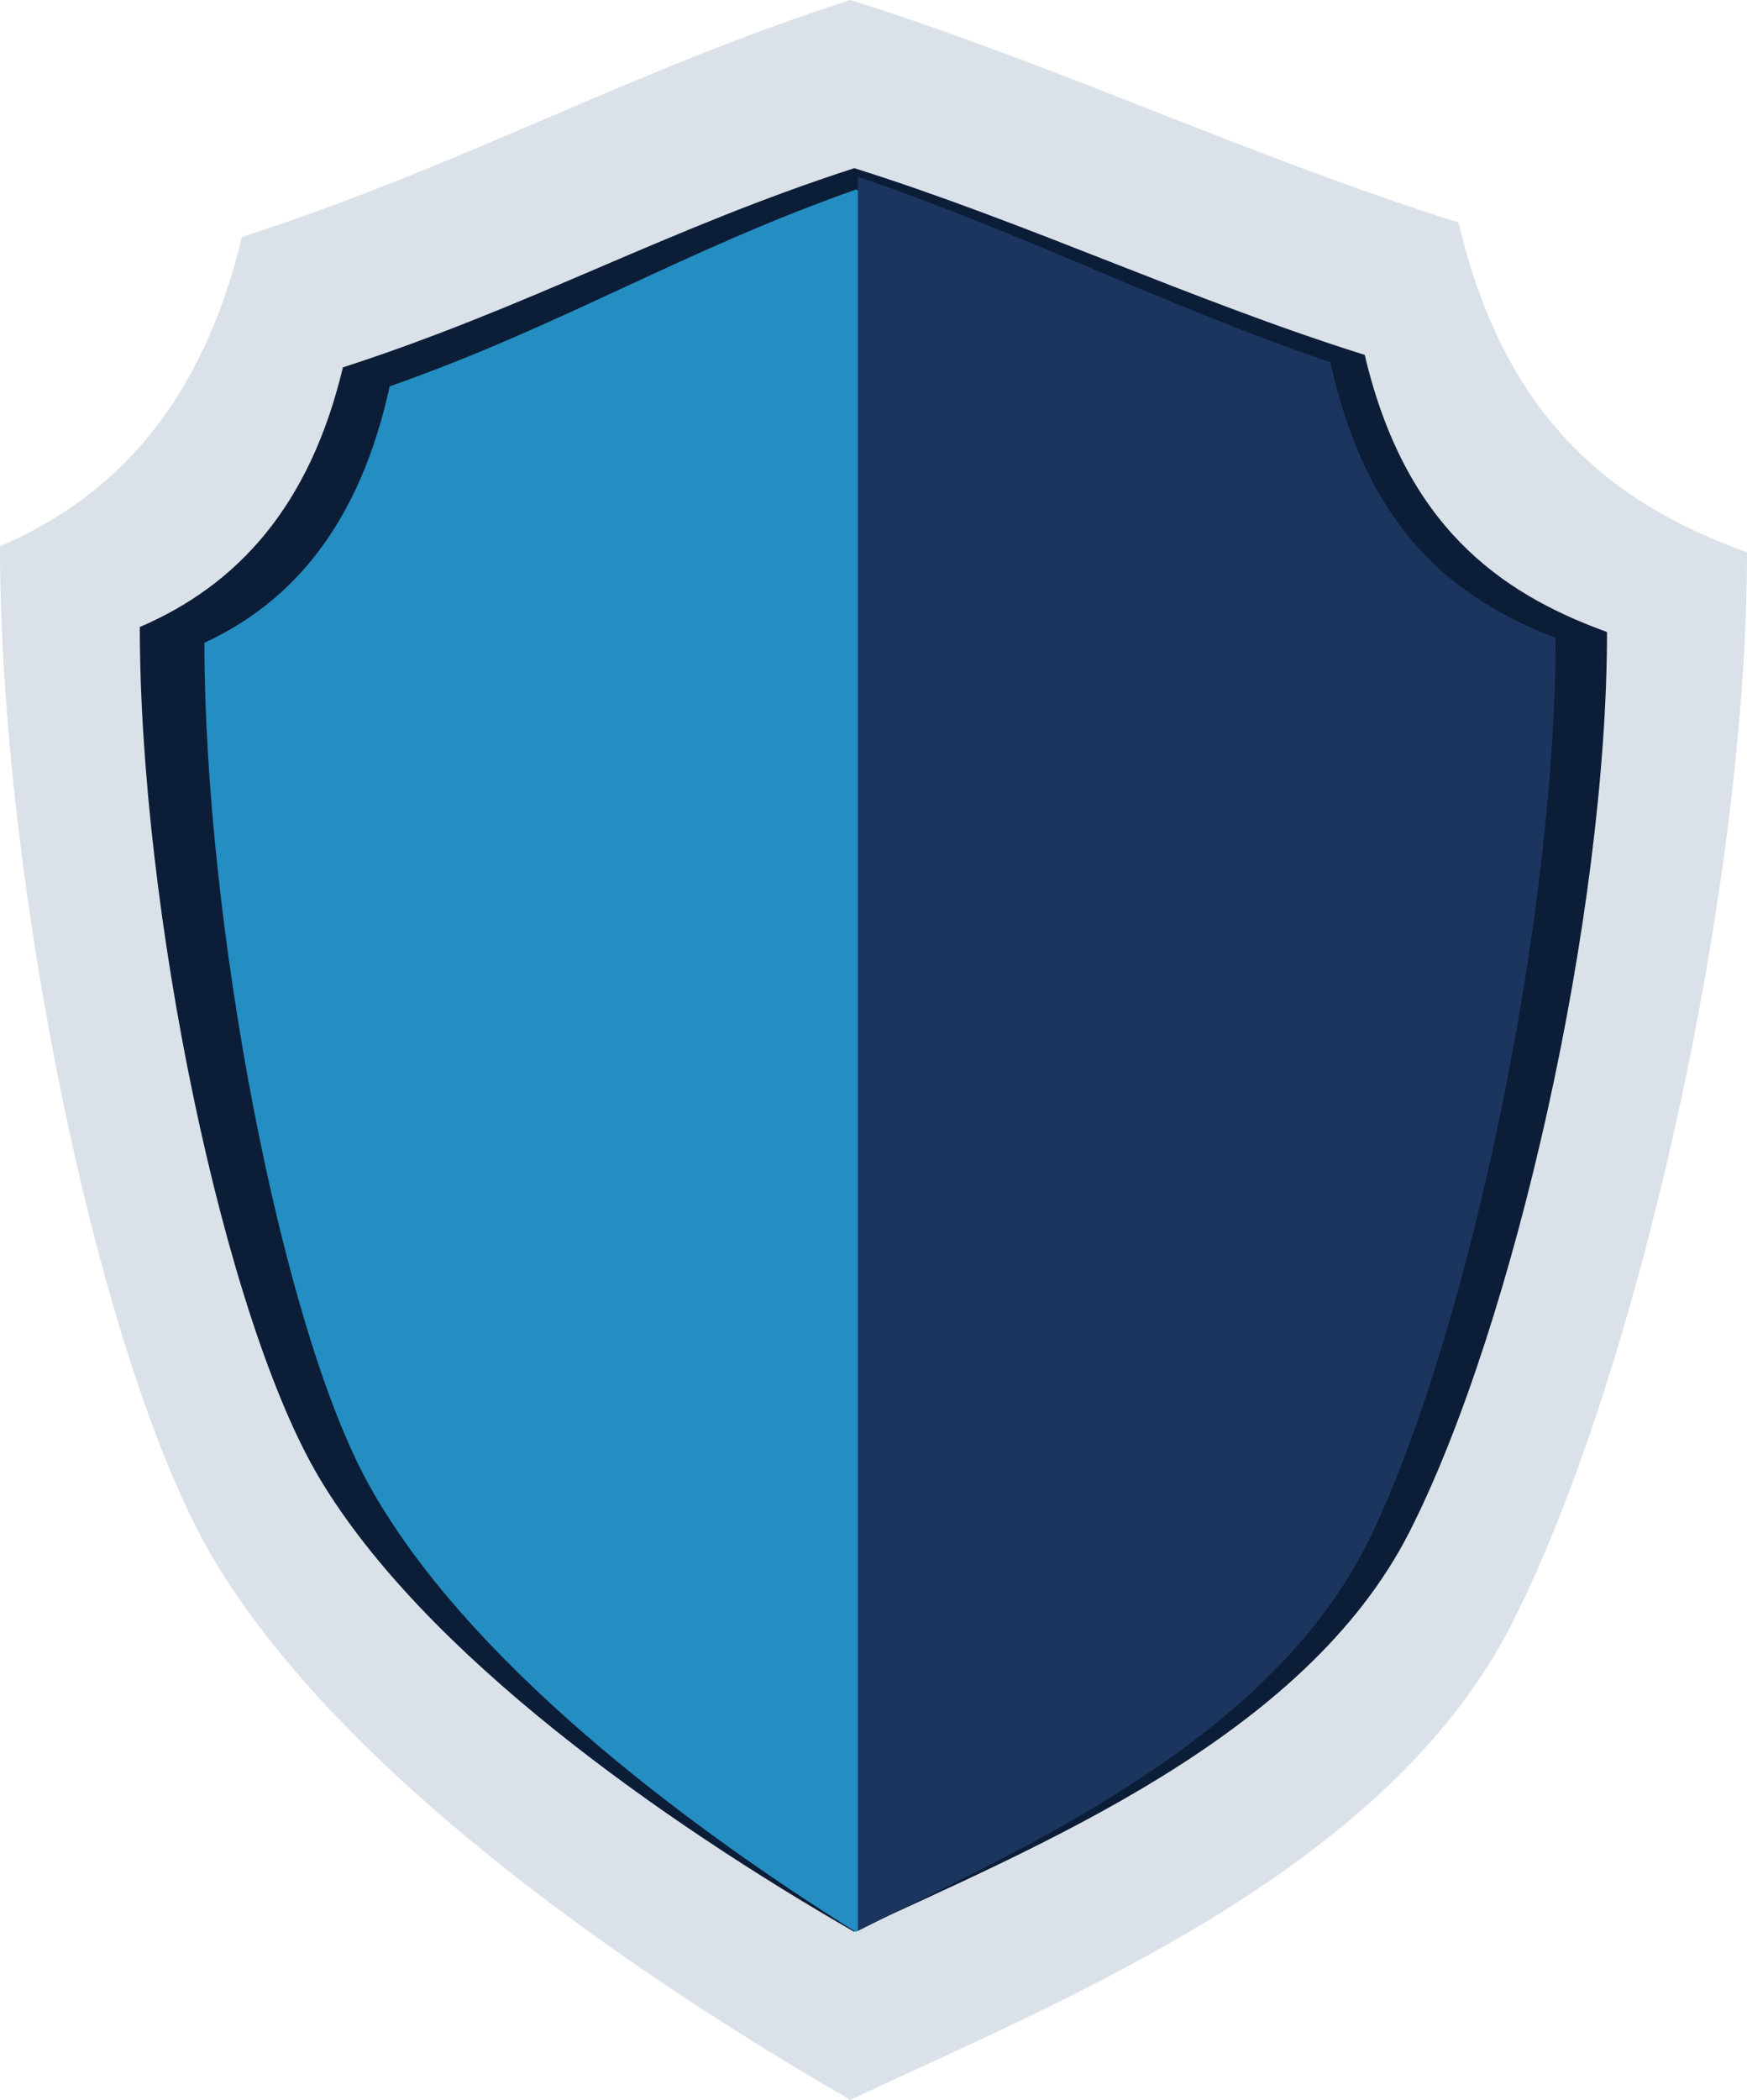
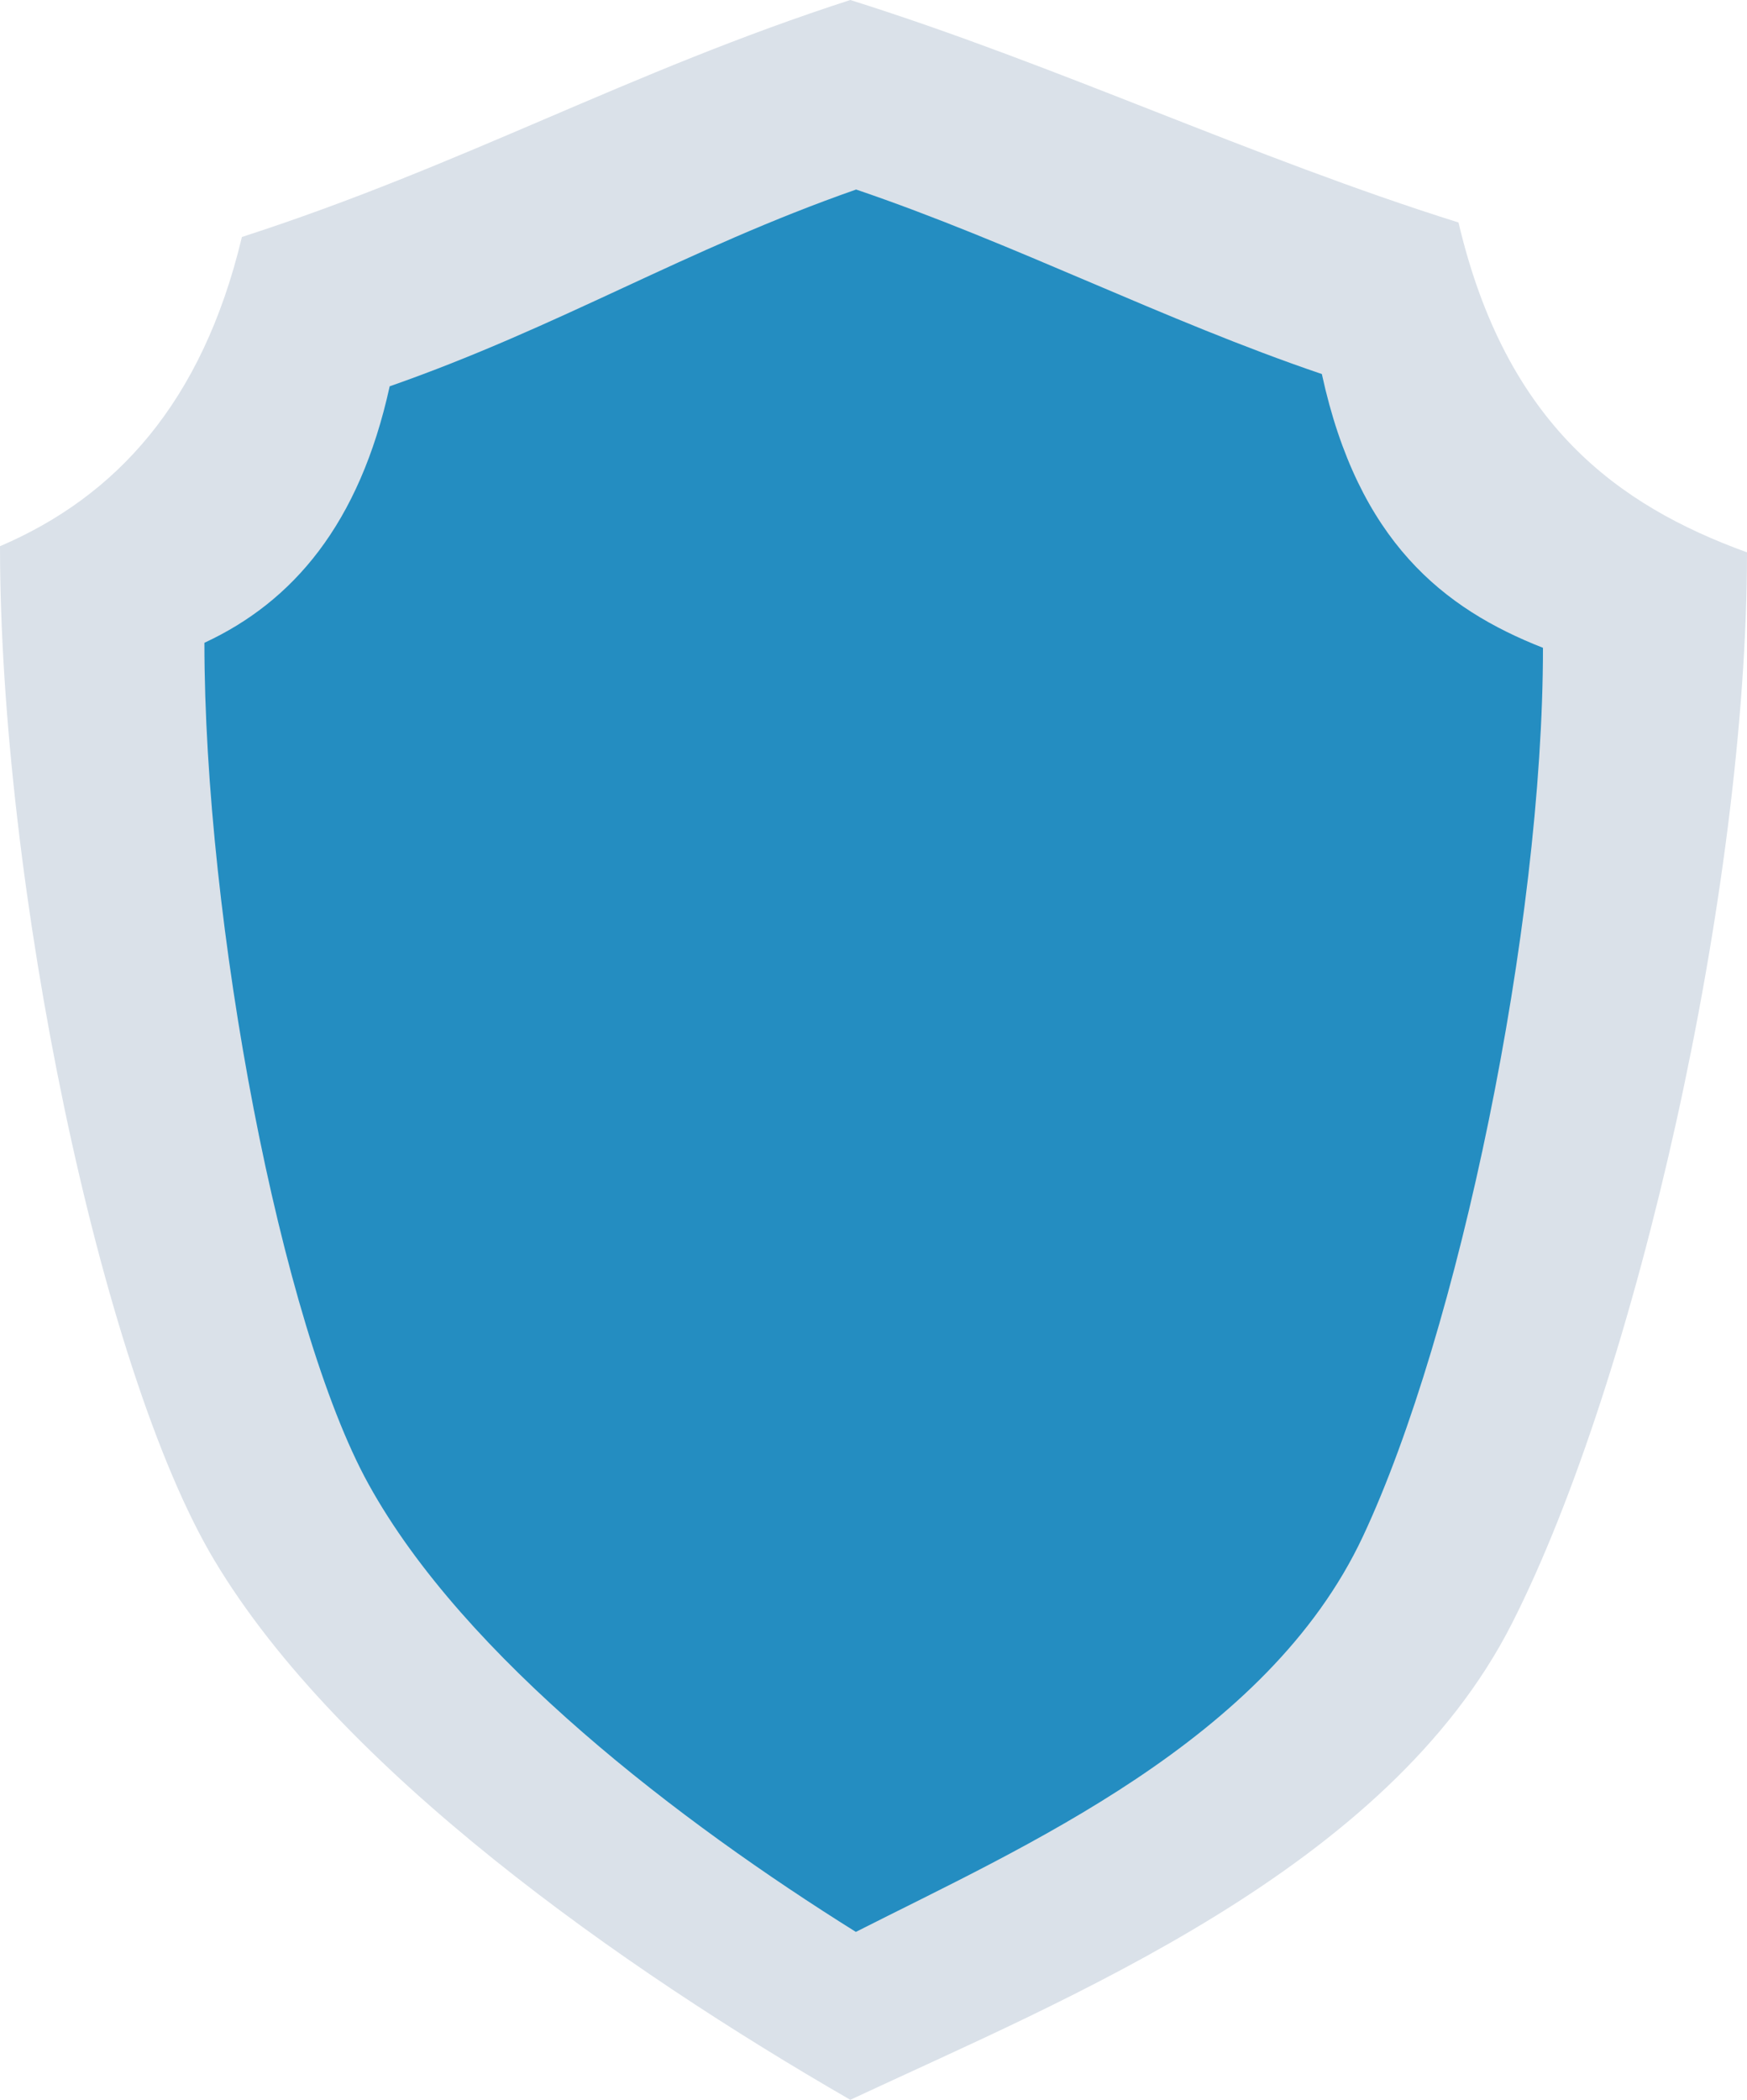
<svg xmlns="http://www.w3.org/2000/svg" id="b" width="94.1" height="113.07" viewBox="0 0 94.1 113.07">
  <g id="c">
    <path d="M45.8,0c11.14,3.5,21.62,8.48,32.76,11.98,2.56,10.87,8.57,15.23,15.54,17.76,0,18.11-5.94,44.43-12.66,57.67-6.72,13.24-23.91,20.17-35.64,25.65-12.28-7.08-27.51-17.76-34.26-29.06C5.39,73.72,0,47.52,0,29.41c6.21-2.66,10.89-7.69,13.03-16.65C25.01,8.89,33.83,3.87,45.8,0Z" fill="#dae1e9" fill-rule="evenodd" />
-     <path d="M46,9.05c9.36,2.94,18.16,7.12,27.51,10.06,2.15,9.13,7.19,12.8,13.05,14.92,0,15.21-4.99,37.32-10.63,48.43-5.64,11.12-20.08,16.94-29.93,21.55-10.32-5.95-23.1-14.92-28.78-24.4-5.17-8.65-9.69-30.65-9.69-45.85,5.22-2.24,9.15-6.46,10.94-13.98,10.06-3.25,17.47-7.47,27.53-10.72Z" fill="#0c1d37" fill-rule="evenodd" />
-     <path d="M46.1,10.2c8.54,2.9,16.56,7.04,25.1,9.94,1.96,9.02,6.56,12.64,11.91,14.74,0,15.02-4.55,36.87-9.7,47.85-5.15,10.98-18.32,16.73-27.31,21.29-9.41-5.88-21.08-14.74-26.25-24.11-4.72-8.54-8.84-30.28-8.84-45.3,4.76-2.21,8.35-6.38,9.98-13.81,9.18-3.21,15.94-7.38,25.11-10.59Z" fill="#248dc1" fill-rule="evenodd" />
-     <path d="M46.21,9.52c8.65,2.92,16.8,7.06,25.45,9.98,2,9.09,6.69,12.74,12.13,14.85,0,15.14-4.64,37.15-9.88,48.22-5.22,11.02-18.55,16.81-27.7,21.39V9.52Z" fill="#1b355e" fill-rule="evenodd" />
+     <path d="M46.1,10.2c8.54,2.9,16.56,7.04,25.1,9.94,1.96,9.02,6.56,12.64,11.91,14.74,0,15.02-4.55,36.87-9.7,47.85-5.15,10.98-18.32,16.73-27.31,21.29-9.41-5.88-21.08-14.74-26.25-24.11-4.72-8.54-8.84-30.28-8.84-45.3,4.76-2.21,8.35-6.38,9.98-13.81,9.18-3.21,15.94-7.38,25.11-10.59" fill="#248dc1" fill-rule="evenodd" />
  </g>
</svg>